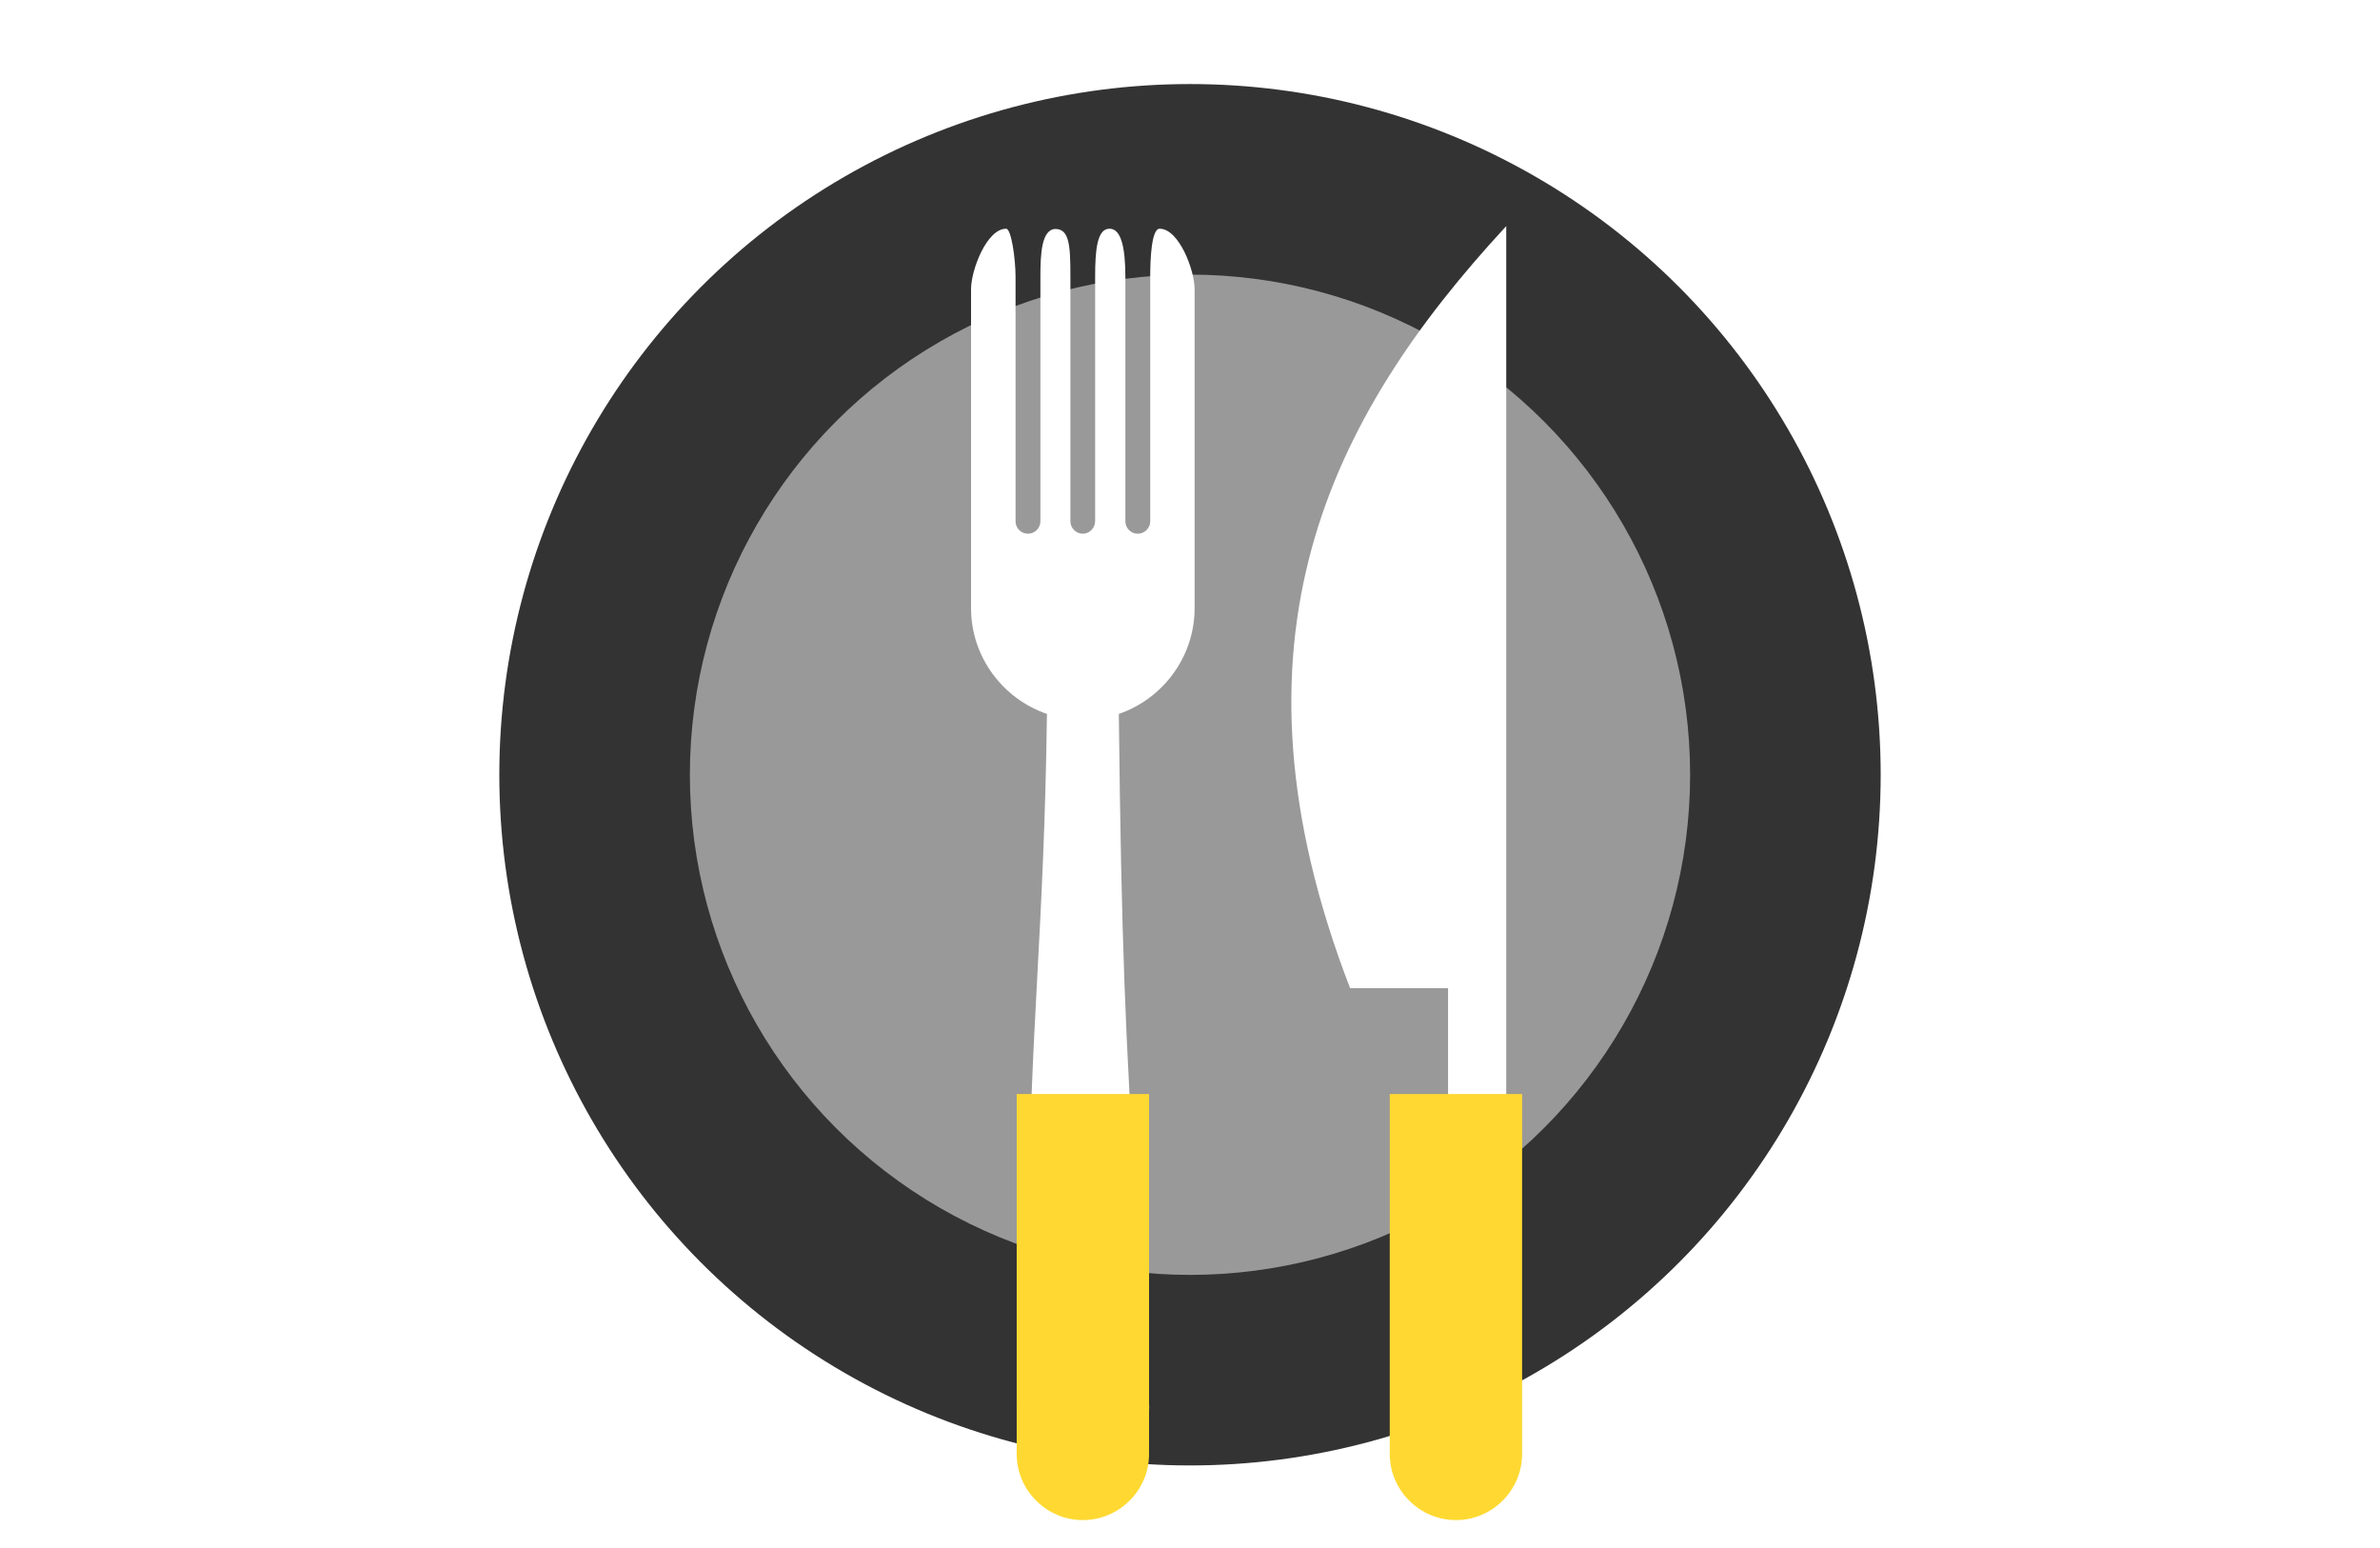
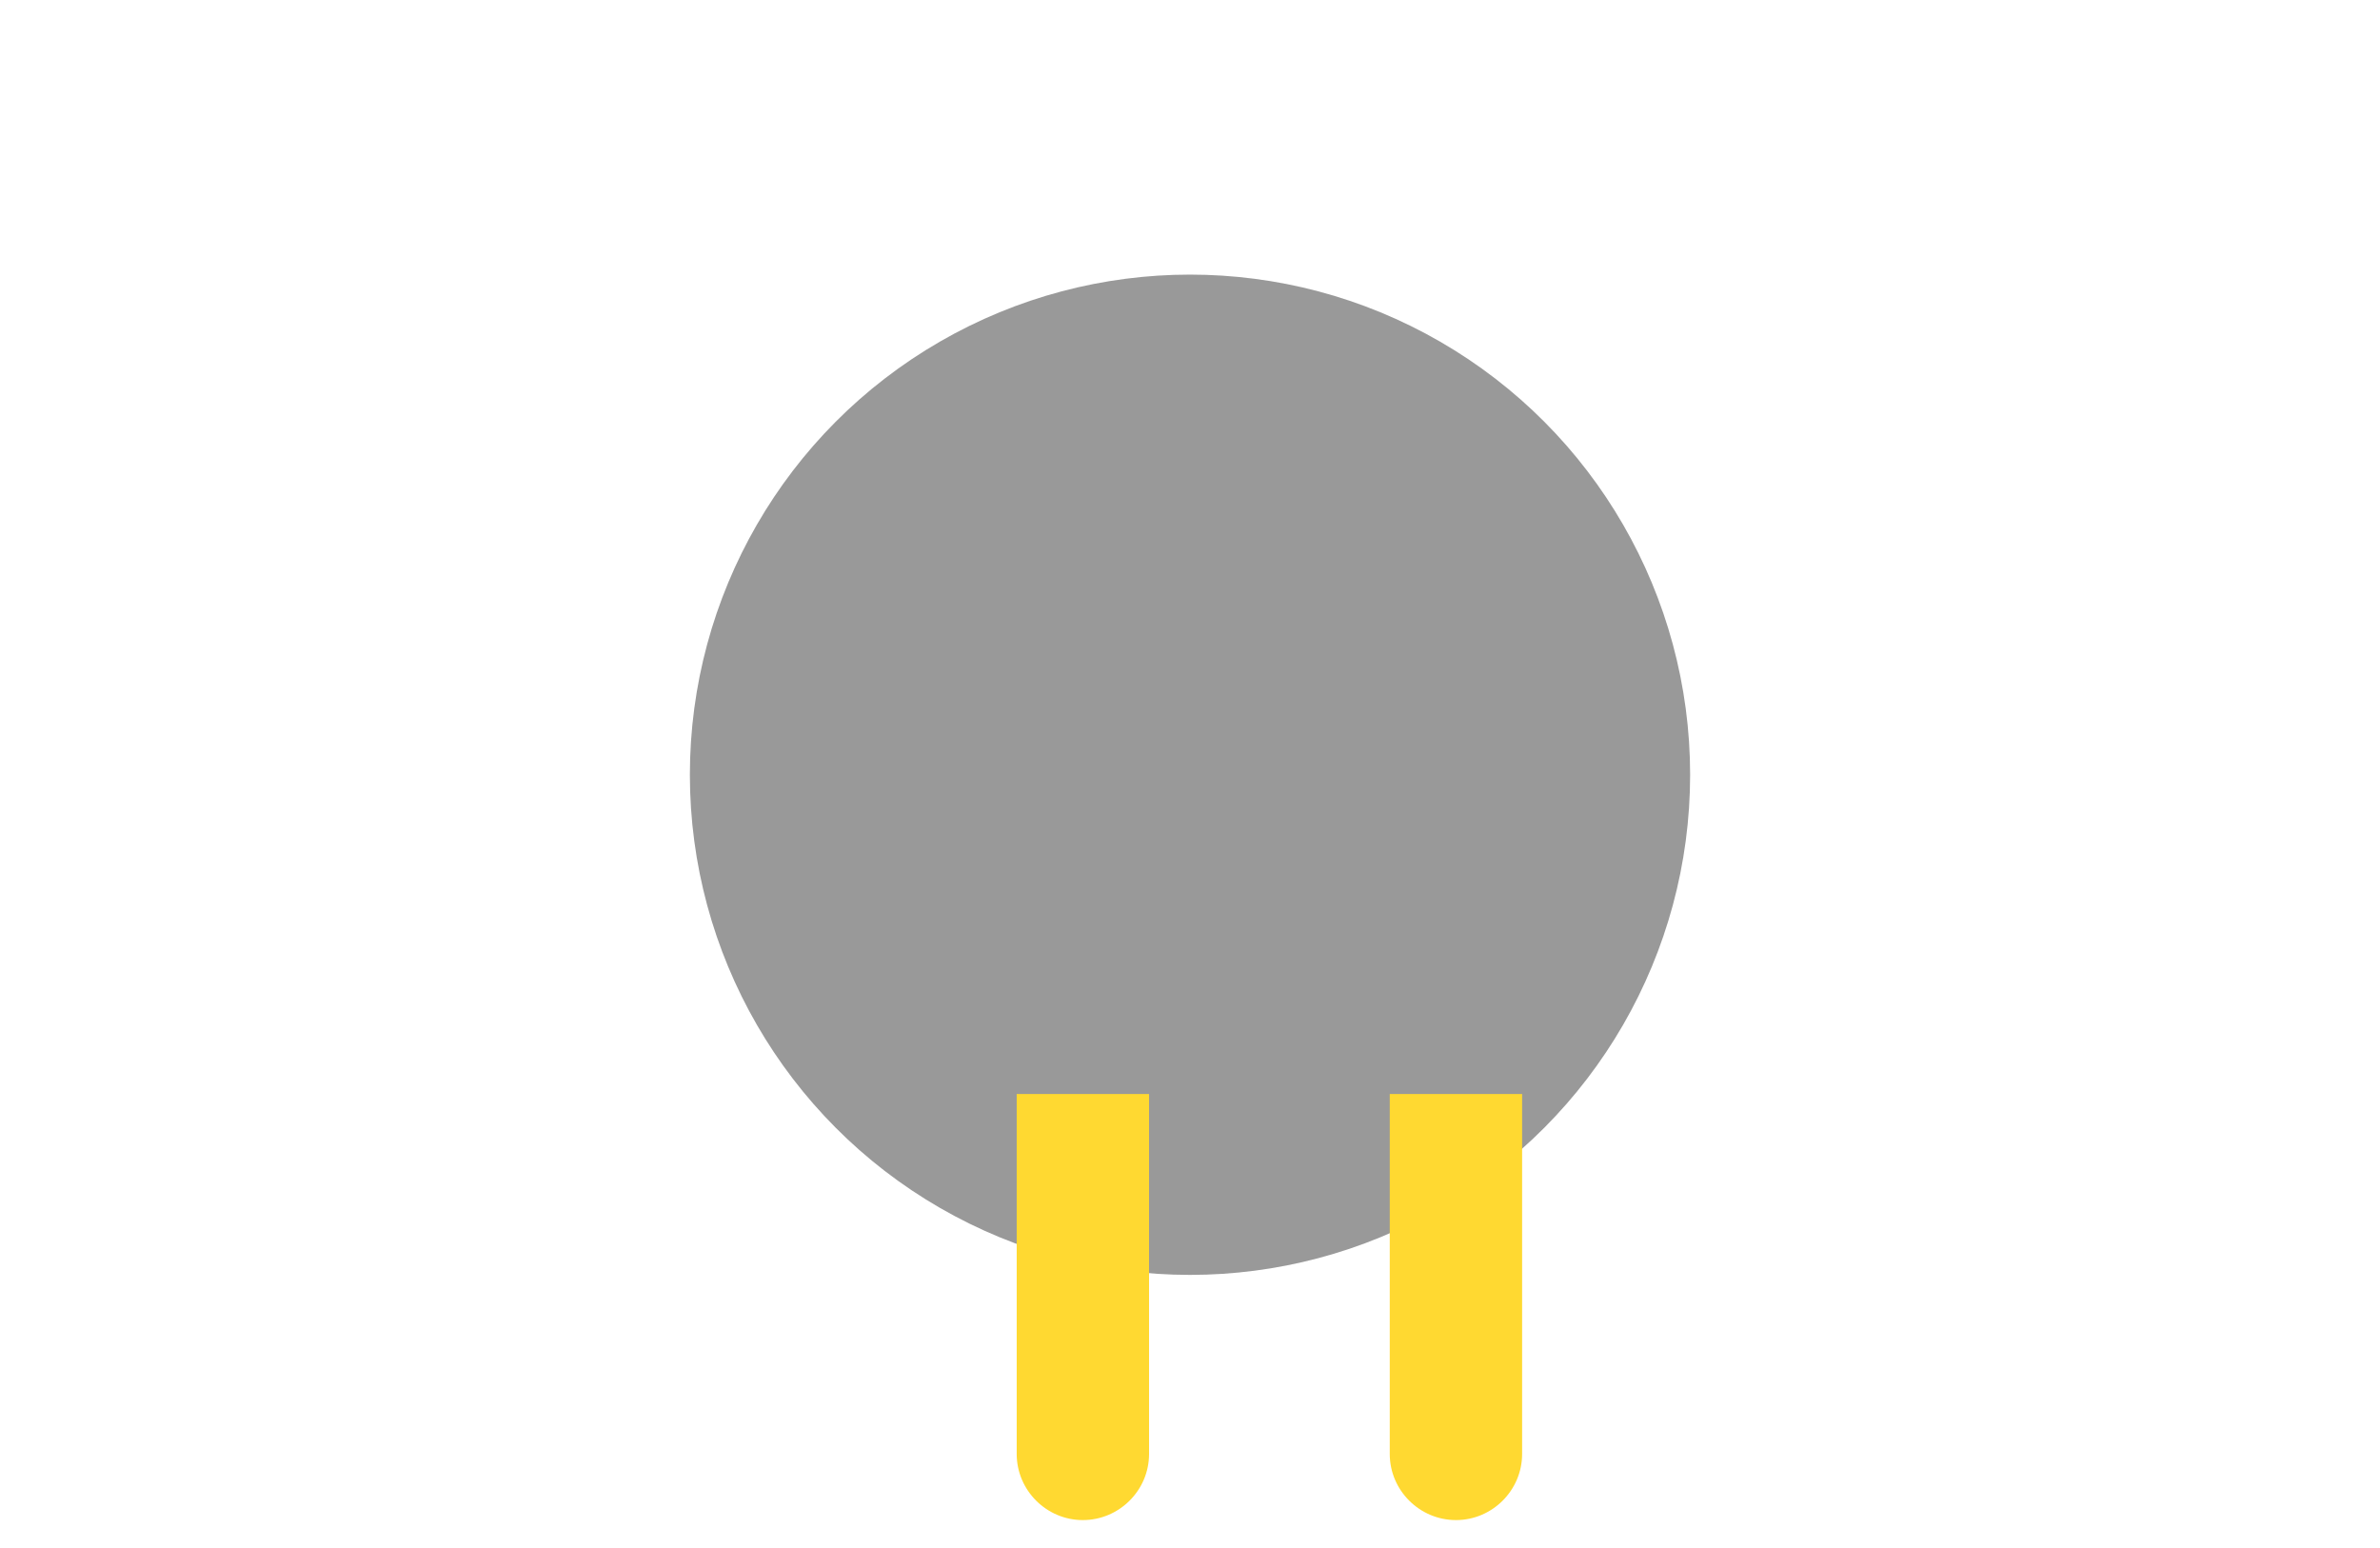
<svg xmlns="http://www.w3.org/2000/svg" xml:space="preserve" width="1124px" height="731px" version="1.1" style="shape-rendering:geometricPrecision; text-rendering:geometricPrecision; image-rendering:optimizeQuality; fill-rule:evenodd; clip-rule:evenodd" viewBox="0 0 206.96 134.5">
  <defs>
    <style type="text/css">
   
    .fil0 {fill:none}
    .fil1 {fill:#333333}
    .fil2 {fill:#999999}
    .fil4 {fill:#FFD931}
    .fil3 {fill:white}
   
  </style>
    <filter id="shadow" x="-50%" y="-50%" width="200%" height="200%">
      <feGaussianBlur in="SourceAlpha" stdDeviation="3" result="blur" />
      <feOffset dx="5" dy="5" result="offsetBlur" />
      <feFlood flood-color="black" flood-opacity="0.5" />
      <feComposite in2="offsetBlur" operator="in" />
      <feMerge>
        <feMergeNode in="blur" />
        <feMergeNode in="SourceGraphic" />
      </feMerge>
    </filter>
  </defs>
  <g id="Layer_x0020_1">
    <rect class="fil0" width="206.96" height="134.5" />
-     <circle class="fil1" cx="103.48" cy="67.32" r="60.06" />
    <circle class="fil2" cx="103.48" cy="67.32" r="43.49" />
-     <path class="fil3" d="M125.98 99.52l-5.06 0c0,-6.21 0,-12.43 0,-18.64 -2.84,0 -5.68,0 -8.52,0 -11.63,-30.17 -1.82,-49.62 13.58,-66.27l0 84.91z" filter="url(#shadow)" />
    <path class="fil4" d="M127.36 90.08l0 31.3c0,3.16 -2.59,5.75 -5.75,5.75l0 0c-3.17,0 -5.76,-2.59 -5.76,-5.75l0 -31.3 11.51 0z" filter="url(#shadow)" />
-     <path class="fil3" d="M93.81 99.89l1.11 17.12c0.2,3.15 -2.59,5.75 -5.76,5.75l0 0c-3.16,0 -5.75,-2.59 -5.75,-5.75 0,-7.05 1.1,-9.72 1.1,-16.77 0,-14.73 1.29,-24.48 1.53,-43.21 -3.83,-1.31 -6.6,-4.95 -6.6,-9.2l0 -0.43 0 -1.89 0 -25.41c0,-1.68 1.37,-5.26 3.05,-5.26 0.45,0 0.82,2.61 0.82,4.2 0,7.08 0,14.16 0,21.24 0,0.6 0.48,1.08 1.08,1.08l0 0c0.59,0 1.08,-0.48 1.08,-1.08l0 -21.24c0,-2.02 0.1,-4.12 1.29,-4.18 1.24,0 1.32,1.44 1.32,4.21 0,7.07 0,14.14 0,21.21 0,0.6 0.49,1.08 1.08,1.08l0 0c0.6,0 1.07,-0.51 1.07,-1.11l0 -21.24c0,-2.32 0.17,-4.19 1.26,-4.17 1.02,0 1.37,1.71 1.37,4.2 0,7.08 0,14.16 0,21.24 0,0.6 0.48,1.08 1.08,1.08l0 0c0.59,0 1.08,-0.48 1.08,-1.08l0 -21.24c0,-1.59 0.11,-4.2 0.82,-4.2 1.67,0 3.04,3.58 3.04,5.26 0,8.47 0,16.94 0,25.41l0 1.89 0 0.43c0,4.25 -2.77,7.89 -6.59,9.2 0.22,19.89 0.58,28.26 1.52,42.86z" filter="url(#shadow)" />
    <path class="fil4" d="M94.92 90.08l0 31.3c0,3.16 -2.59,5.75 -5.76,5.75l0 0c-3.16,0 -5.75,-2.59 -5.75,-5.75l0 -31.3 11.51 0z" filter="url(#shadow)" />
  </g>
</svg>